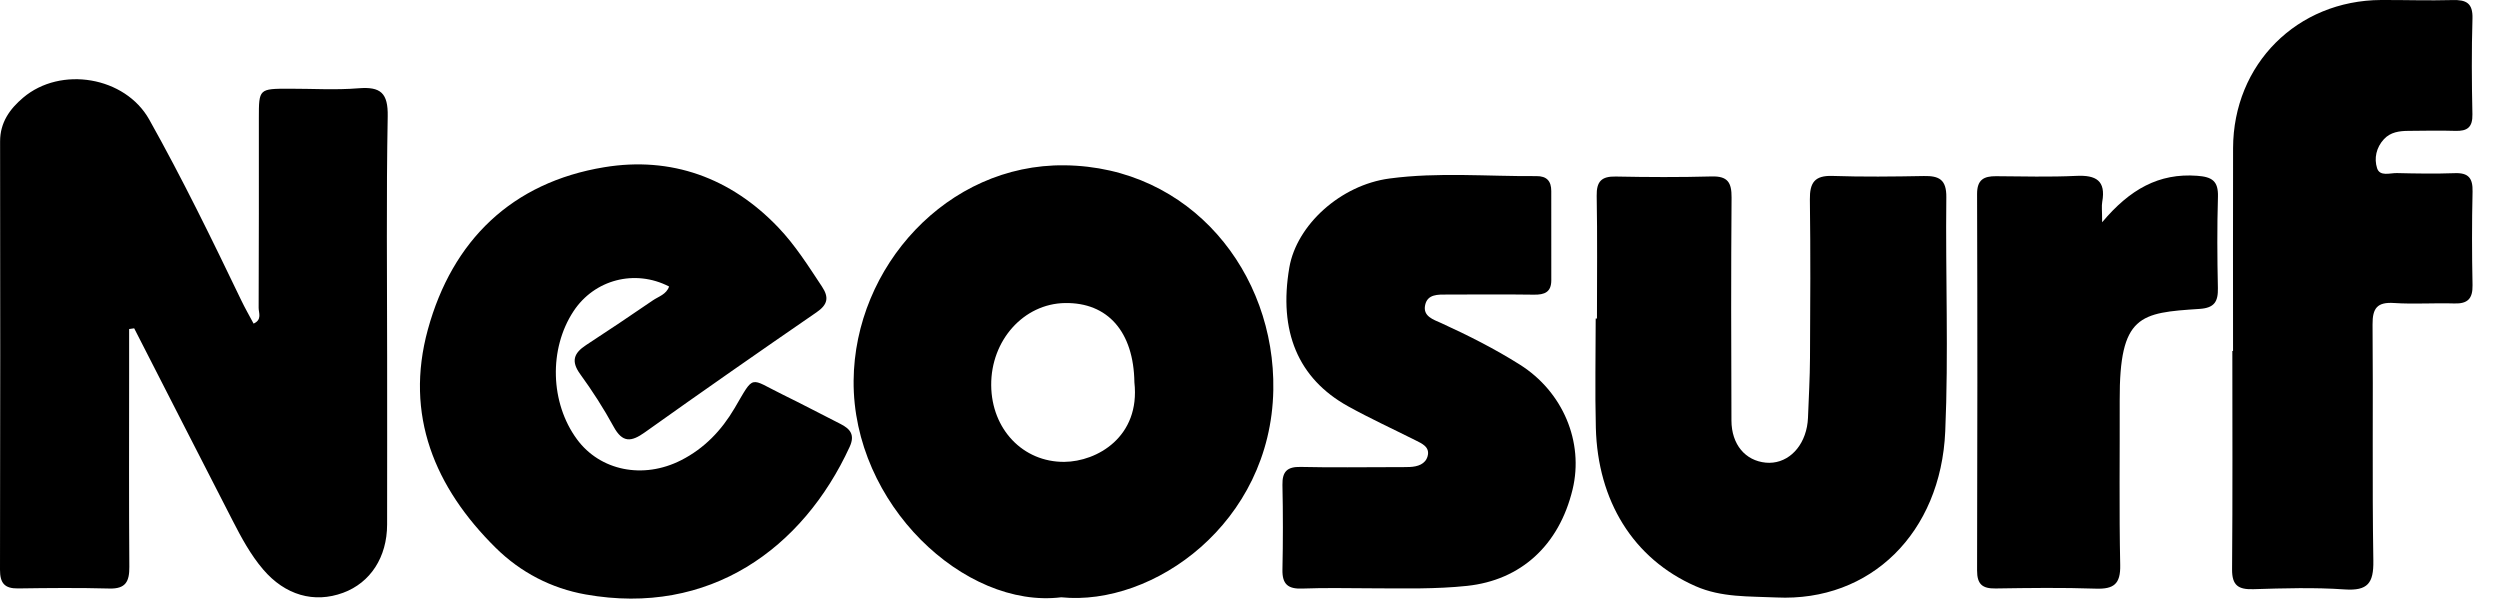
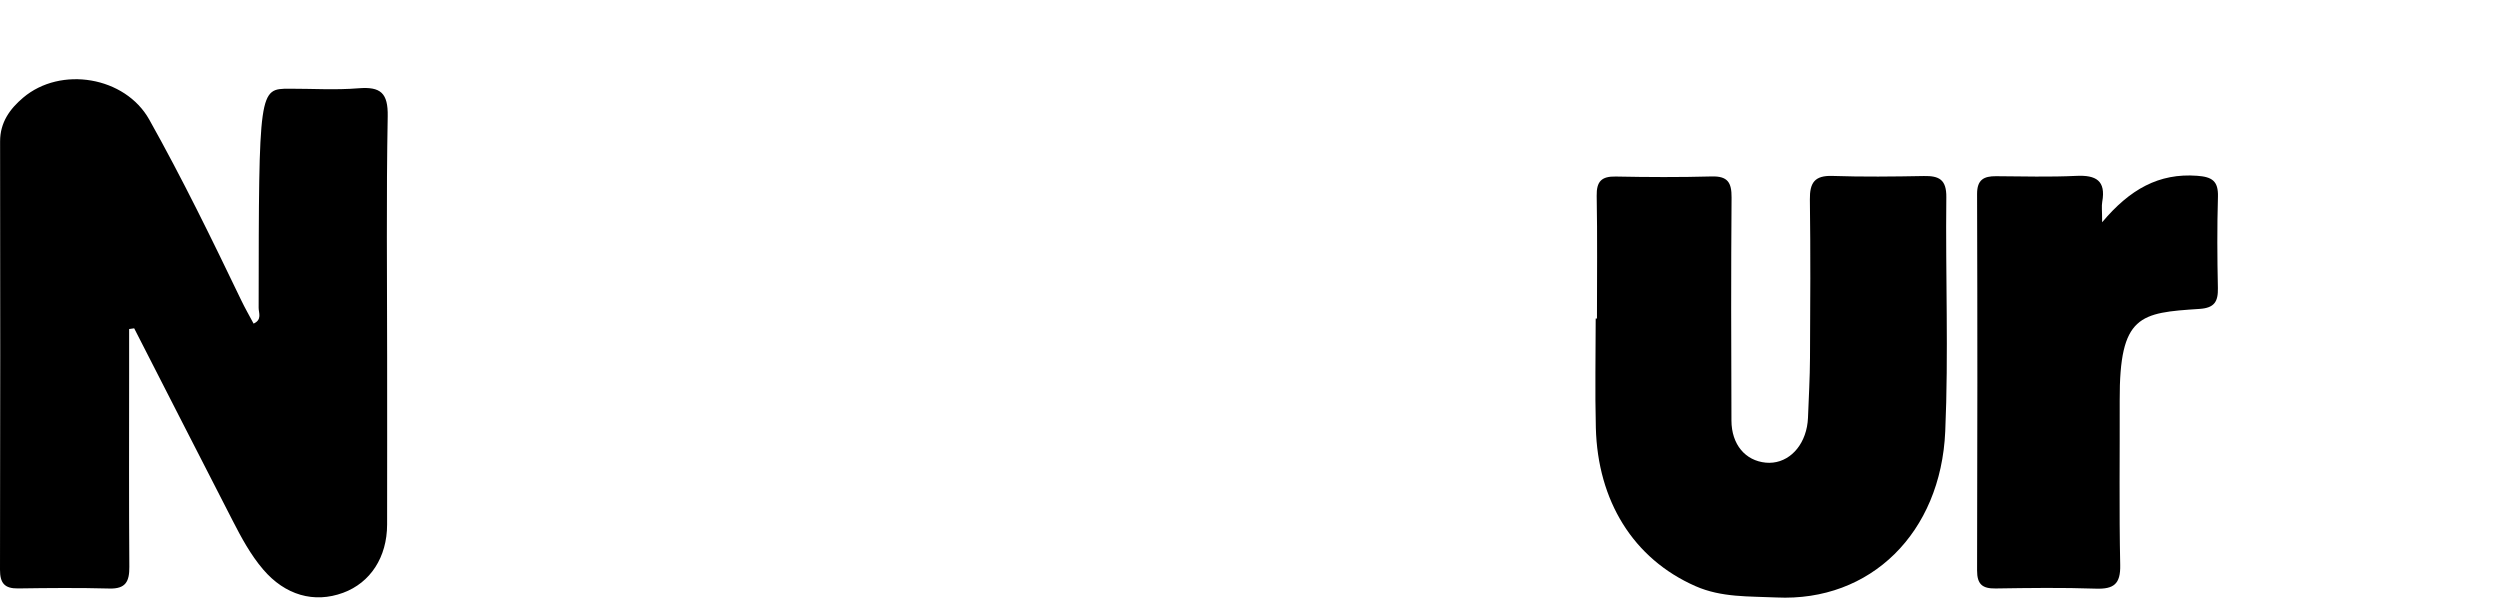
<svg xmlns="http://www.w3.org/2000/svg" width="83px" height="20px" viewBox="0 0 83 20" version="1.1">
  <title>black</title>
  <desc>Created with Sketch.</desc>
  <defs />
  <g id="Page-1" stroke="none" stroke-width="1" fill="none" fill-rule="evenodd">
    <g id="black" fill="#000000">
-       <path d="M4.287,10.924 C4.287,11.433 4.287,11.941 4.287,12.449 C4.287,14.572 4.278,16.696 4.294,18.818 C4.298,19.302 4.176,19.554 3.634,19.539 C2.622,19.512 1.609,19.521 0.597,19.536 C0.15,19.542 -0.001,19.357 5.92592593e-05,18.914 C0.011,14.174 0.009,9.435 0.003,4.695 C0.003,4.065 0.325,3.618 0.768,3.243 C2.019,2.184 4.154,2.542 4.955,3.97 C6.051,5.926 7.035,7.941 8.006,9.963 C8.132,10.226 8.278,10.48 8.419,10.744 C8.709,10.613 8.586,10.386 8.587,10.221 C8.597,8.122 8.594,6.024 8.594,3.925 C8.594,2.946 8.595,2.946 9.609,2.945 C10.374,2.944 11.143,2.993 11.904,2.931 C12.64,2.871 12.886,3.089 12.872,3.863 C12.823,6.528 12.853,9.195 12.853,11.861 C12.853,13.712 12.856,15.564 12.852,17.416 C12.85,18.498 12.299,19.345 11.393,19.68 C10.425,20.037 9.465,19.758 8.739,18.909 C8.318,18.417 8.015,17.851 7.722,17.281 C6.63,15.156 5.543,13.027 4.455,10.9 C4.399,10.908 4.343,10.916 4.287,10.924" id="Fill-1" />
-       <path d="M22.214,9.512 C21.081,8.928 19.733,9.28 19.039,10.335 C18.217,11.585 18.266,13.376 19.155,14.584 C19.924,15.63 21.353,15.921 22.614,15.279 C23.383,14.888 23.954,14.291 24.39,13.549 C25.061,12.407 24.863,12.551 25.989,13.102 C26.631,13.416 27.263,13.751 27.901,14.073 C28.23,14.239 28.392,14.437 28.208,14.837 C26.657,18.209 23.554,20.468 19.444,19.736 C18.3,19.533 17.283,19.001 16.462,18.192 C14.429,16.186 13.428,13.774 14.205,10.94 C15.017,7.981 16.997,6.055 20.065,5.551 C22.28,5.187 24.26,5.896 25.84,7.552 C26.405,8.144 26.839,8.835 27.289,9.514 C27.529,9.875 27.482,10.112 27.111,10.367 C25.201,11.681 23.299,13.007 21.411,14.352 C20.956,14.677 20.667,14.706 20.372,14.165 C20.042,13.56 19.666,12.976 19.261,12.419 C18.948,11.987 19.056,11.72 19.457,11.457 C20.201,10.972 20.938,10.477 21.671,9.975 C21.865,9.842 22.125,9.775 22.214,9.512" id="Fill-3" />
-       <path d="M37.662,12.694 C37.638,11.017 36.78,10.037 35.355,10.061 C33.986,10.084 32.896,11.299 32.908,12.791 C32.919,14.251 33.964,15.345 35.336,15.334 C36.419,15.325 37.863,14.506 37.662,12.694 M35.232,19.83 C32.029,20.224 28.306,16.741 28.34,12.639 C28.37,8.861 31.443,5.444 35.342,5.488 C39.533,5.535 42.343,9.053 42.274,12.948 C42.195,17.372 38.282,20.139 35.232,19.83" id="Fill-5" />
+       <path d="M4.287,10.924 C4.287,11.433 4.287,11.941 4.287,12.449 C4.287,14.572 4.278,16.696 4.294,18.818 C4.298,19.302 4.176,19.554 3.634,19.539 C2.622,19.512 1.609,19.521 0.597,19.536 C0.15,19.542 -0.001,19.357 5.92592593e-05,18.914 C0.011,14.174 0.009,9.435 0.003,4.695 C0.003,4.065 0.325,3.618 0.768,3.243 C2.019,2.184 4.154,2.542 4.955,3.97 C6.051,5.926 7.035,7.941 8.006,9.963 C8.132,10.226 8.278,10.48 8.419,10.744 C8.709,10.613 8.586,10.386 8.587,10.221 C8.594,2.946 8.595,2.946 9.609,2.945 C10.374,2.944 11.143,2.993 11.904,2.931 C12.64,2.871 12.886,3.089 12.872,3.863 C12.823,6.528 12.853,9.195 12.853,11.861 C12.853,13.712 12.856,15.564 12.852,17.416 C12.85,18.498 12.299,19.345 11.393,19.68 C10.425,20.037 9.465,19.758 8.739,18.909 C8.318,18.417 8.015,17.851 7.722,17.281 C6.63,15.156 5.543,13.027 4.455,10.9 C4.399,10.908 4.343,10.916 4.287,10.924" id="Fill-1" />
      <path d="M53.019,10.576 C53.019,9.218 53.035,7.86 53.01,6.503 C53.001,6.022 53.171,5.851 53.645,5.861 C54.706,5.882 55.768,5.887 56.829,5.858 C57.36,5.844 57.492,6.06 57.488,6.559 C57.469,9.027 57.474,11.495 57.484,13.963 C57.487,14.759 57.945,15.295 58.624,15.36 C59.281,15.422 59.844,14.932 59.991,14.168 C60.009,14.072 60.021,13.973 60.025,13.874 C60.05,13.21 60.089,12.545 60.092,11.879 C60.102,10.127 60.112,8.374 60.088,6.622 C60.081,6.066 60.246,5.821 60.838,5.841 C61.849,5.875 62.862,5.863 63.874,5.844 C64.378,5.835 64.625,5.961 64.618,6.548 C64.588,9.14 64.695,11.735 64.582,14.322 C64.435,17.69 62.104,19.984 58.978,19.836 C58.066,19.793 57.157,19.842 56.29,19.46 C54.22,18.549 53.043,16.623 52.982,14.203 C52.951,12.995 52.977,11.785 52.977,10.576 L53.019,10.576 Z" id="Fill-7" />
-       <path d="M74.137,11.653 C74.137,9.409 74.132,7.164 74.138,4.92 C74.145,2.131 76.263,0.013 79.053,0 C79.842,-0.003 80.632,0.024 81.42,0.002 C81.874,-0.011 82.102,0.098 82.086,0.614 C82.055,1.673 82.061,2.735 82.084,3.795 C82.094,4.228 81.912,4.358 81.515,4.345 C80.997,4.329 80.479,4.341 79.961,4.345 C79.66,4.347 79.366,4.384 79.146,4.621 C78.89,4.898 78.815,5.258 78.919,5.584 C79.01,5.869 79.347,5.741 79.577,5.746 C80.217,5.762 80.86,5.772 81.5,5.749 C81.954,5.732 82.1,5.916 82.089,6.36 C82.065,7.395 82.067,8.431 82.088,9.467 C82.097,9.916 81.927,10.089 81.482,10.075 C80.816,10.054 80.148,10.104 79.485,10.06 C78.924,10.022 78.764,10.23 78.769,10.775 C78.792,13.389 78.753,16.004 78.795,18.618 C78.807,19.362 78.609,19.621 77.842,19.569 C76.836,19.499 75.82,19.53 74.81,19.561 C74.312,19.576 74.101,19.436 74.105,18.903 C74.125,16.486 74.114,14.07 74.114,11.653 C74.121,11.653 74.129,11.653 74.137,11.653" id="Fill-9" />
-       <path d="M45.605,19.532 C44.815,19.532 44.025,19.509 43.237,19.54 C42.76,19.559 42.567,19.395 42.577,18.912 C42.597,17.975 42.597,17.037 42.577,16.1 C42.568,15.656 42.734,15.492 43.182,15.502 C44.217,15.526 45.253,15.509 46.289,15.509 C46.462,15.508 46.635,15.512 46.807,15.504 C47.067,15.492 47.322,15.411 47.396,15.148 C47.481,14.842 47.215,14.728 46.993,14.617 C46.245,14.241 45.483,13.892 44.753,13.487 C43.093,12.566 42.443,10.996 42.806,8.881 C43.047,7.478 44.496,6.143 46.134,5.926 C47.751,5.711 49.384,5.859 51.01,5.847 C51.352,5.844 51.503,6.012 51.502,6.344 C51.5,7.33 51.5,8.316 51.503,9.303 C51.504,9.7 51.28,9.788 50.928,9.783 C49.967,9.769 49.005,9.779 48.043,9.779 C47.742,9.779 47.394,9.761 47.315,10.126 C47.232,10.504 47.59,10.609 47.85,10.727 C48.747,11.137 49.626,11.58 50.461,12.107 C51.888,13.007 52.589,14.672 52.21,16.249 C51.761,18.11 50.487,19.262 48.708,19.451 C47.674,19.561 46.64,19.535 45.605,19.532" id="Fill-12" />
      <path d="M69.791,7.379 C70.713,6.282 71.676,5.743 72.944,5.836 C73.439,5.872 73.651,6.007 73.636,6.53 C73.606,7.54 73.612,8.552 73.634,9.562 C73.644,10.014 73.519,10.224 73.023,10.256 C71.048,10.385 70.365,10.453 70.374,13.285 C70.38,15.109 70.353,16.934 70.391,18.758 C70.405,19.391 70.177,19.563 69.581,19.543 C68.472,19.505 67.362,19.52 66.253,19.537 C65.817,19.544 65.638,19.399 65.639,18.94 C65.651,14.773 65.652,10.607 65.639,6.44 C65.638,5.965 65.863,5.847 66.271,5.85 C67.159,5.856 68.048,5.881 68.933,5.839 C69.585,5.808 69.921,5.993 69.794,6.702 C69.769,6.844 69.791,6.994 69.791,7.379" id="Fill-14" />
    </g>
  </g>
</svg>